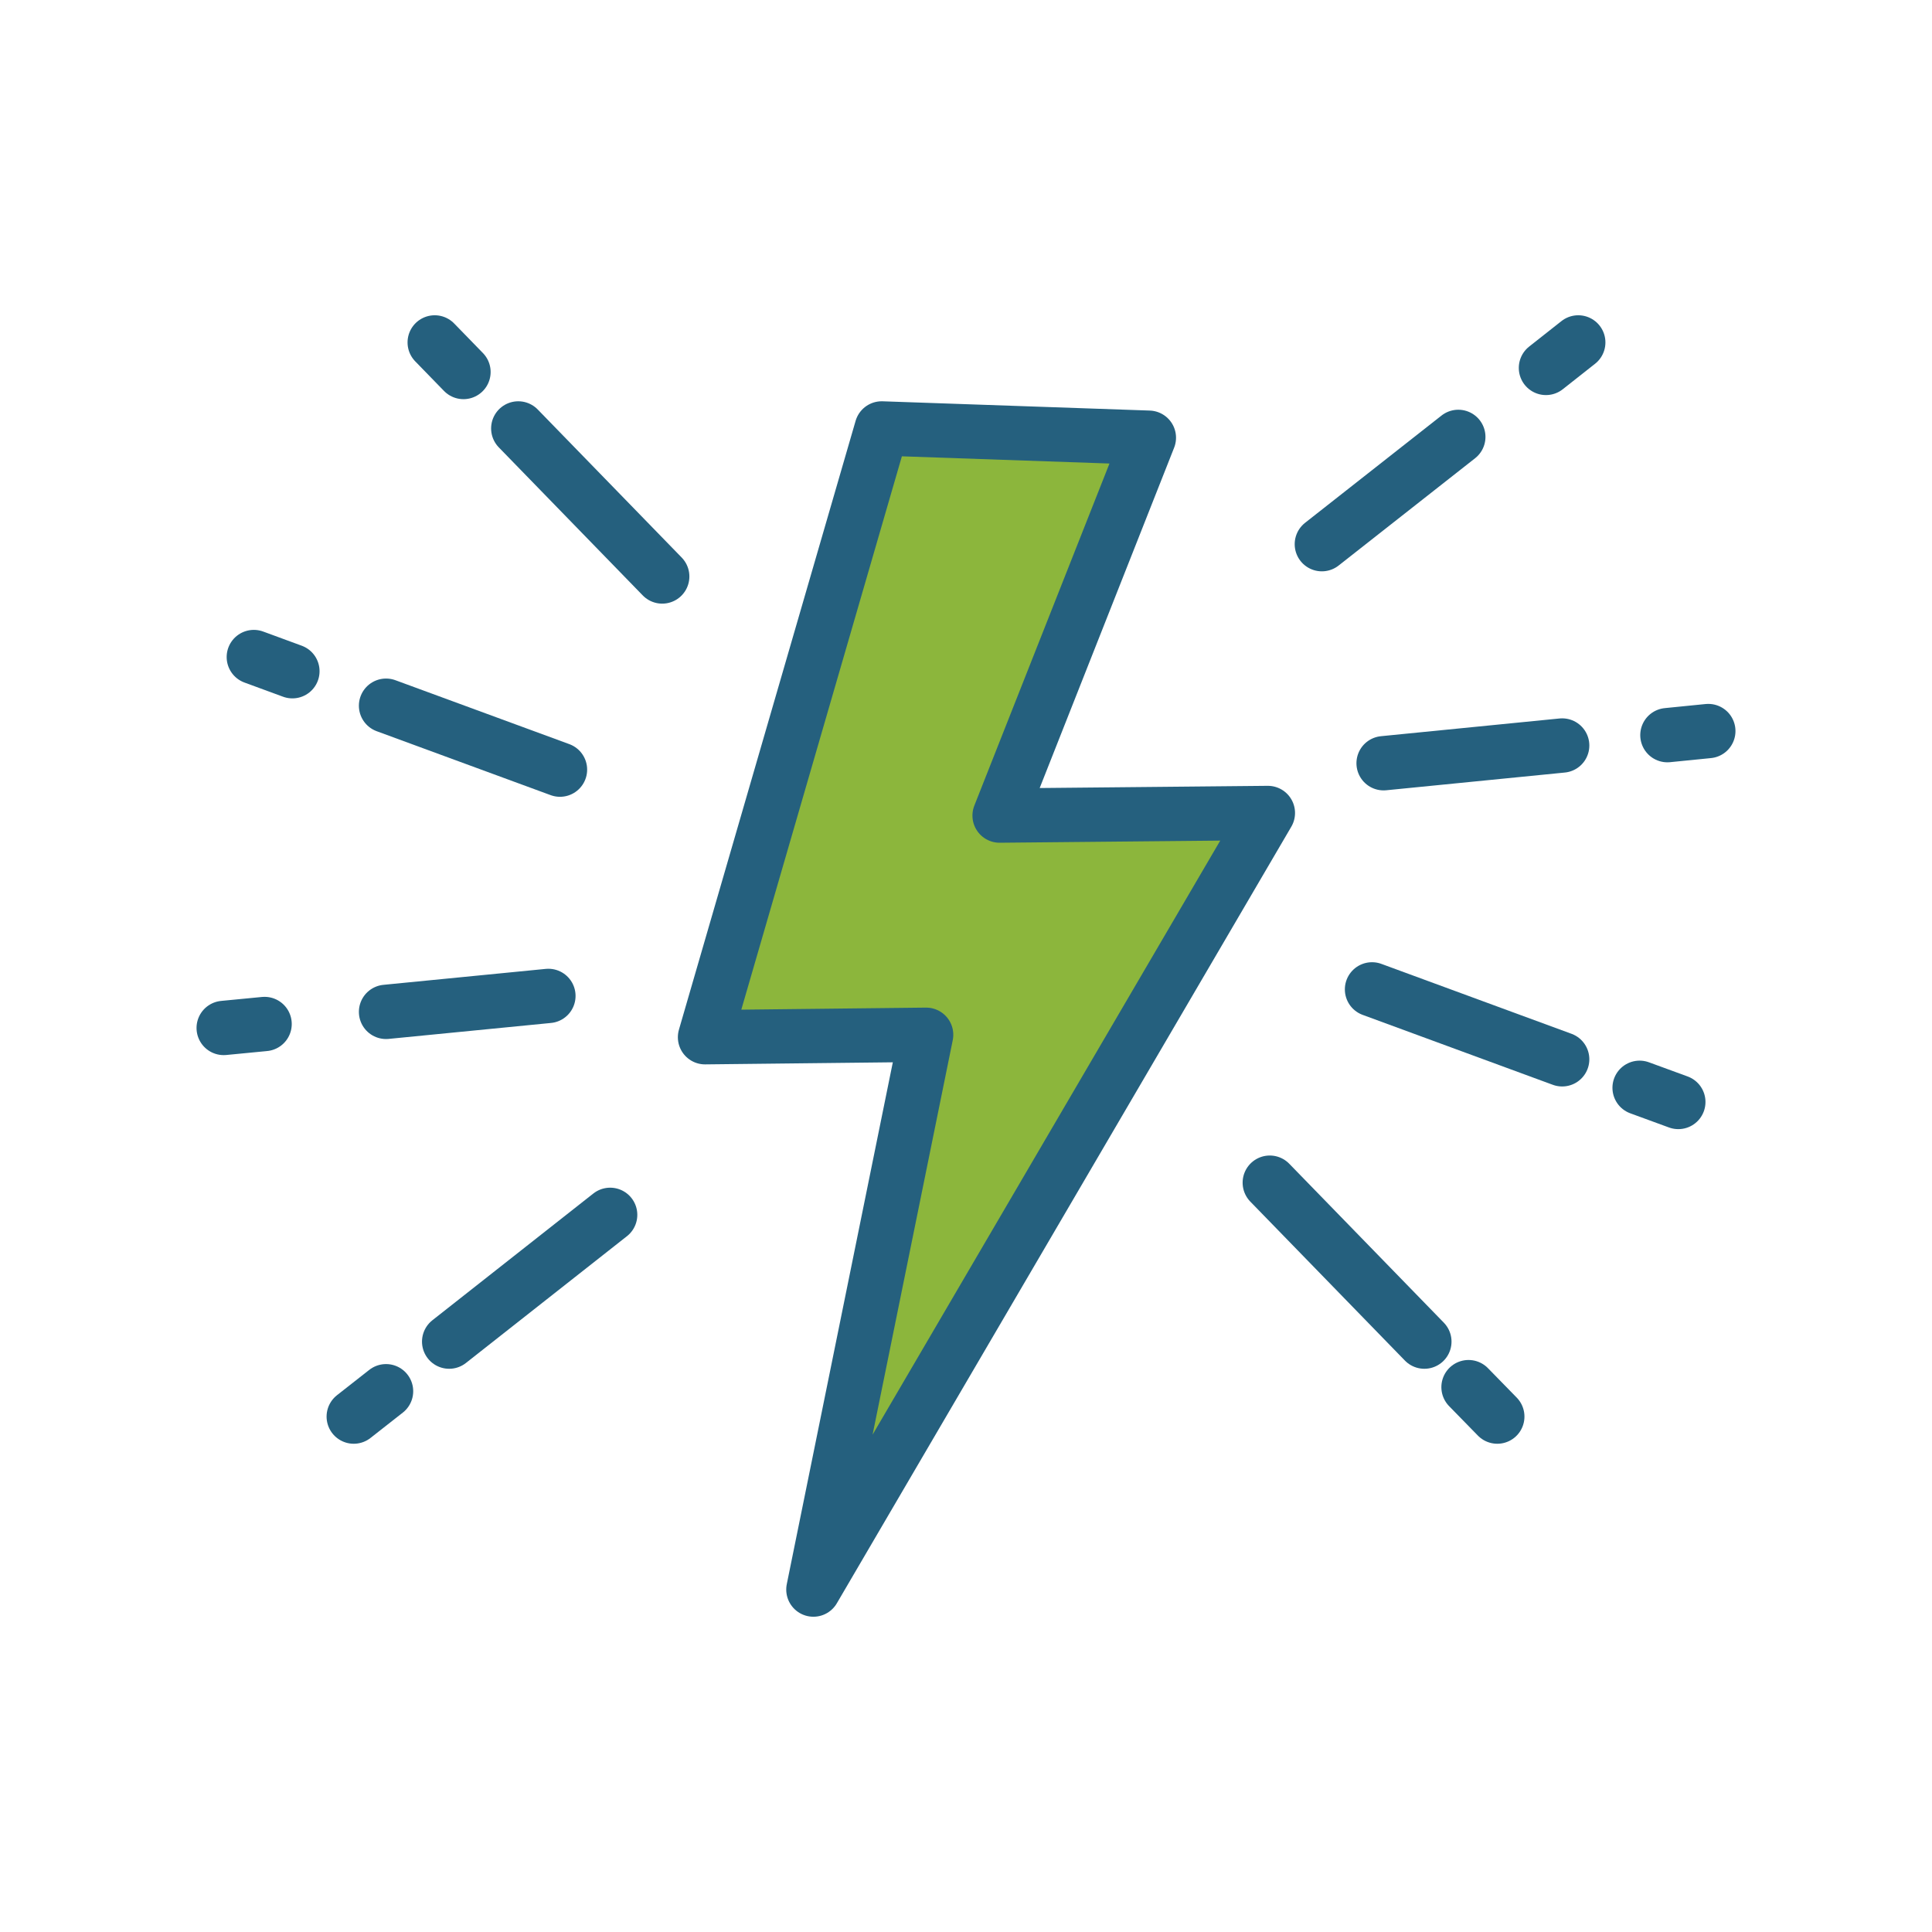
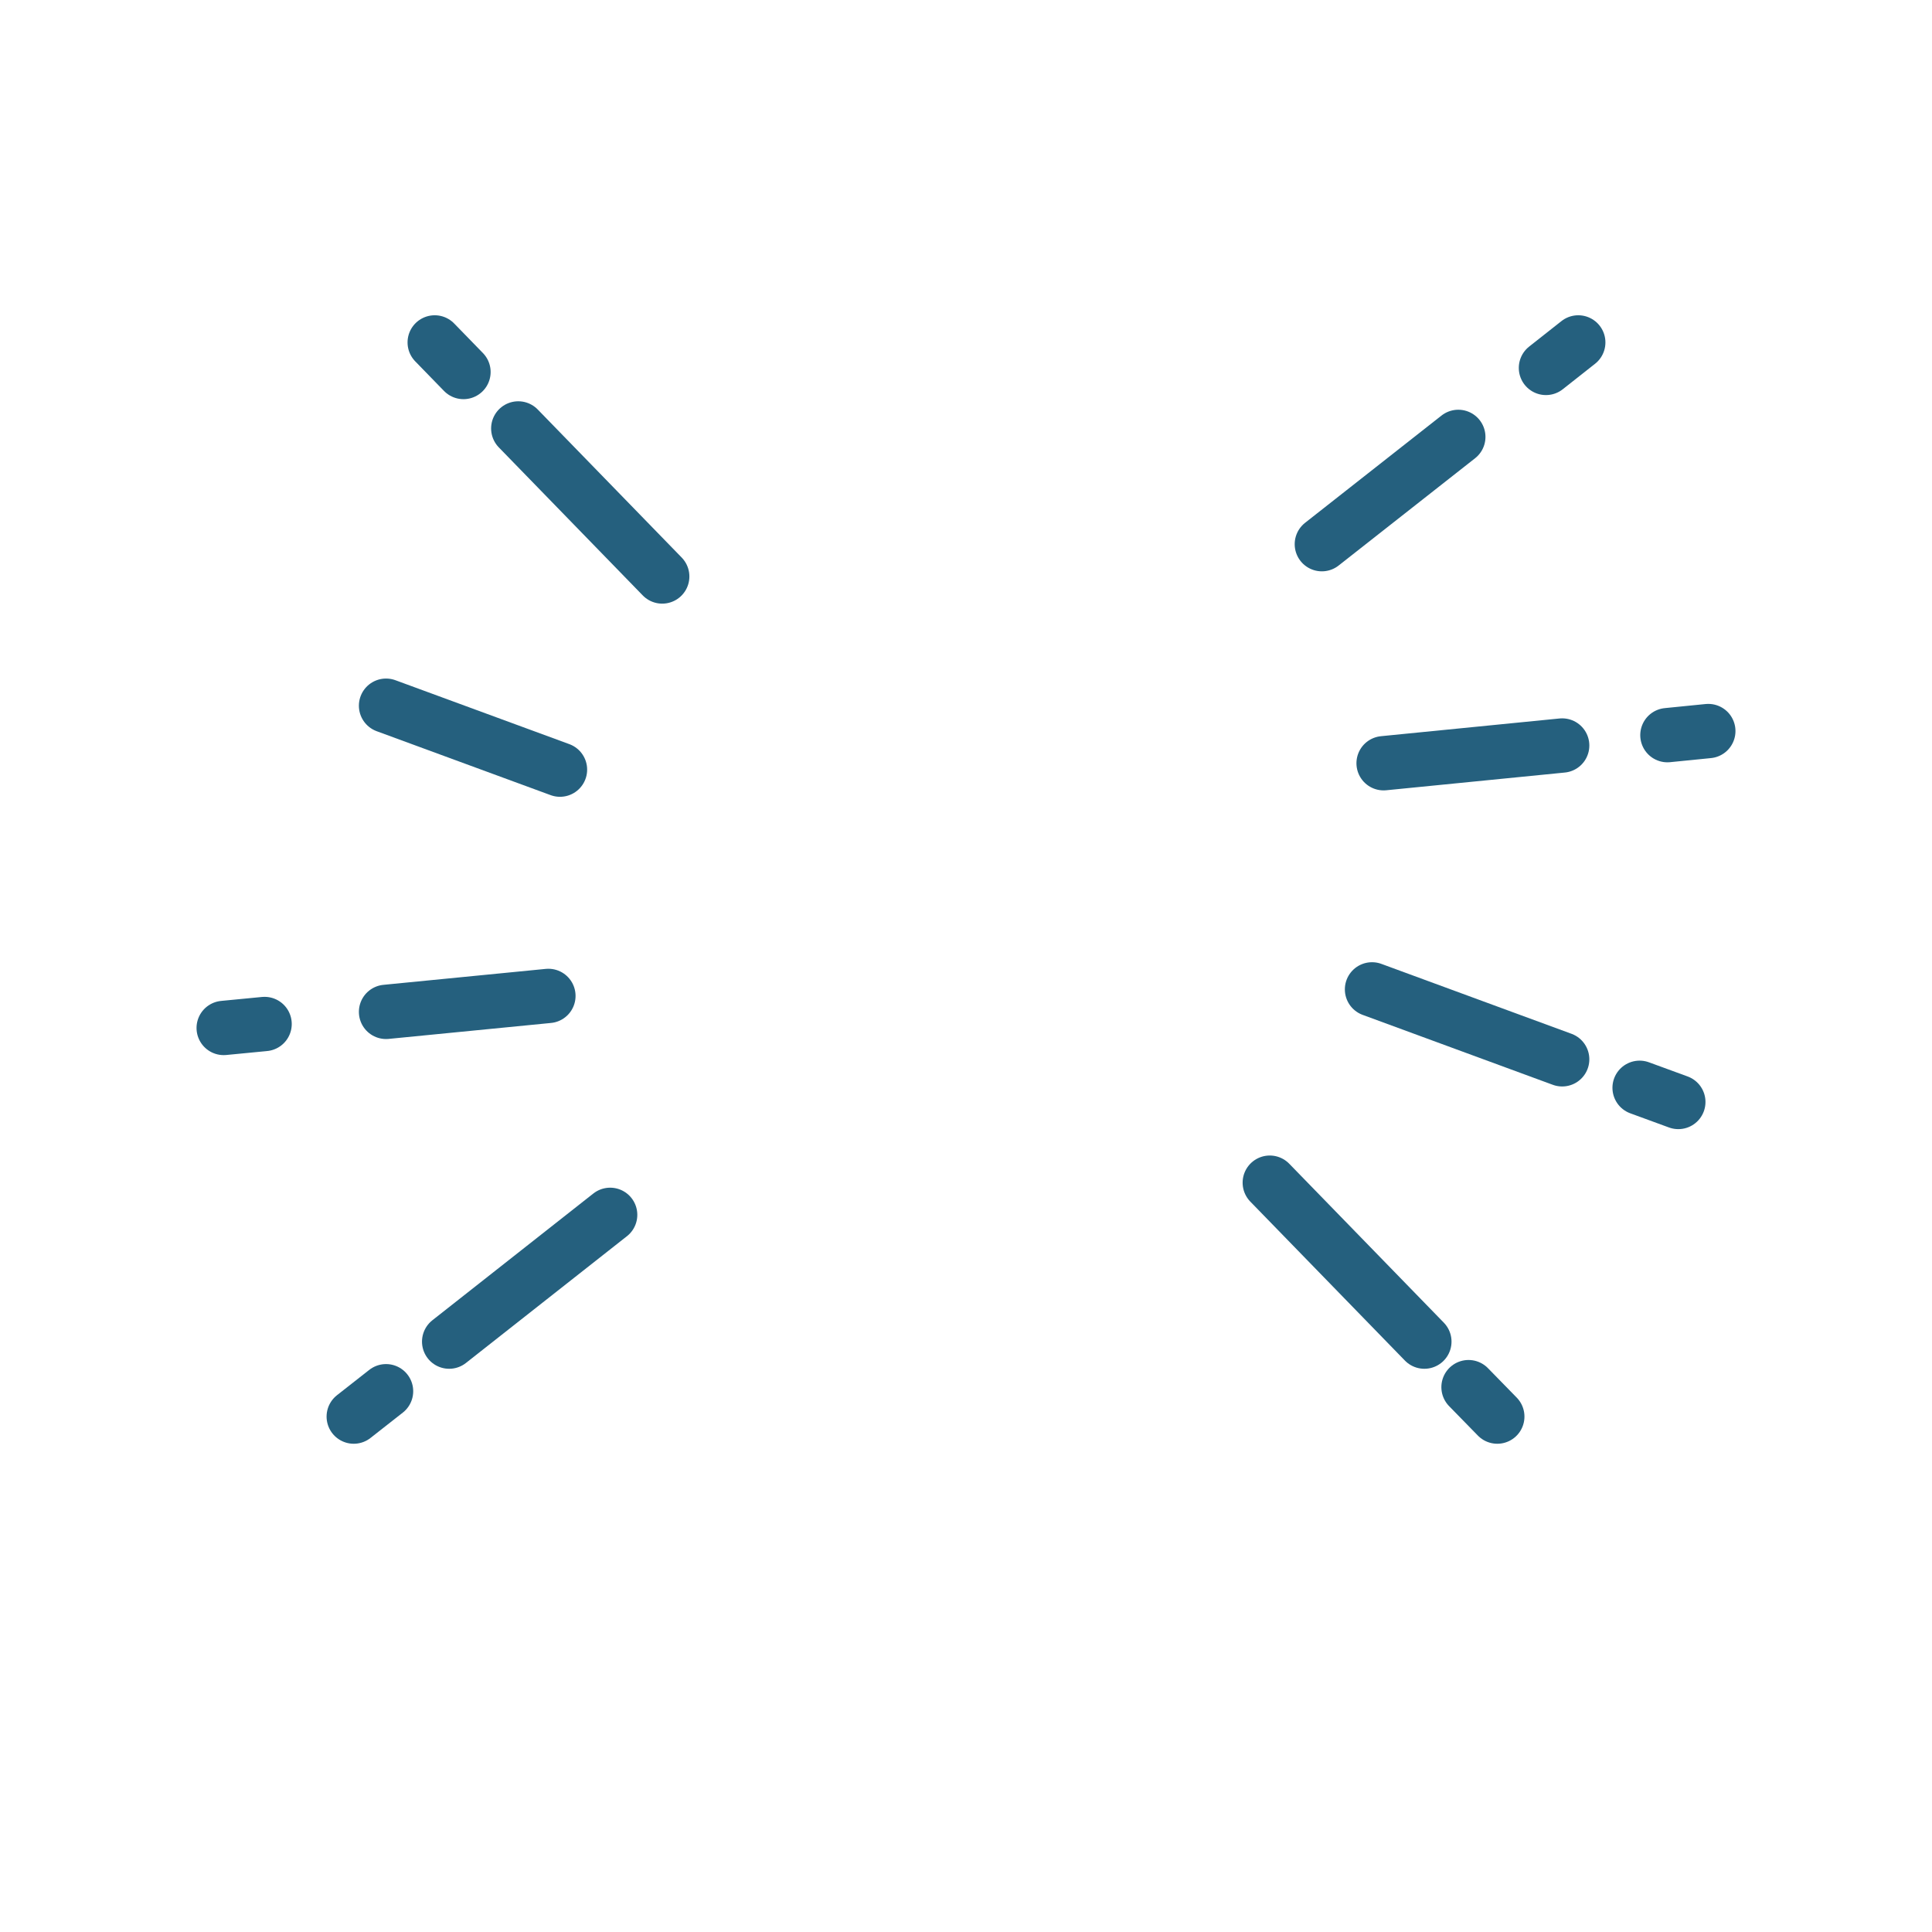
<svg xmlns="http://www.w3.org/2000/svg" version="1.1" id="Calque_1" x="0px" y="0px" viewBox="0 0 141.73 141.73" style="enable-background:new 0 0 141.73 141.73;" xml:space="preserve">
  <style type="text/css"> .st0{fill:none;stroke:#25607E;stroke-width:3.985;stroke-linecap:round;stroke-linejoin:round;stroke-miterlimit:10;} .st1{fill:#8CB63C;stroke:#25607E;stroke-width:3.985;stroke-linecap:round;stroke-linejoin:round;stroke-miterlimit:10;} </style>
  <g>
    <g>
      <g>
        <line class="st0" x1="41.08" y1="56.46" x2="28.32" y2="51.77" />
-         <line class="st0" x1="21.45" y1="49.24" x2="18.62" y2="48.2" />
      </g>
      <g>
        <line class="st0" x1="40.23" y1="73.06" x2="28.32" y2="74.23" />
        <line class="st0" x1="19.41" y1="75.12" x2="16.41" y2="75.41" />
      </g>
      <g>
        <line class="st0" x1="44.76" y1="89.12" x2="32.95" y2="98.42" />
        <line class="st0" x1="28.32" y1="102.06" x2="25.95" y2="103.92" />
      </g>
      <g>
        <line class="st0" x1="48.58" y1="42.29" x2="38.02" y2="31.43" />
        <line class="st0" x1="34" y1="27.29" x2="31.89" y2="25.12" />
      </g>
    </g>
    <g>
      <g>
        <line class="st0" x1="100.65" y1="72.58" x2="114.6" y2="77.71" />
        <line class="st0" x1="120.28" y1="79.8" x2="123.12" y2="80.84" />
      </g>
      <g>
        <line class="st0" x1="101.5" y1="55.99" x2="114.6" y2="54.69" />
        <line class="st0" x1="122.32" y1="53.93" x2="125.32" y2="53.63" />
      </g>
      <g>
        <line class="st0" x1="96.97" y1="39.92" x2="106.98" y2="32.05" />
        <line class="st0" x1="113.41" y1="26.99" x2="115.78" y2="25.12" />
      </g>
      <g>
        <line class="st0" x1="93.15" y1="86.76" x2="104.49" y2="98.42" />
        <line class="st0" x1="107.73" y1="101.76" x2="109.84" y2="103.92" />
      </g>
    </g>
-     <polygon class="st1" points="73.33,59.83 84.28,32.11 64.68,31.43 51.72,76.09 67.94,75.91 59.67,116.61 93.01,59.64 " />
  </g>
</svg>